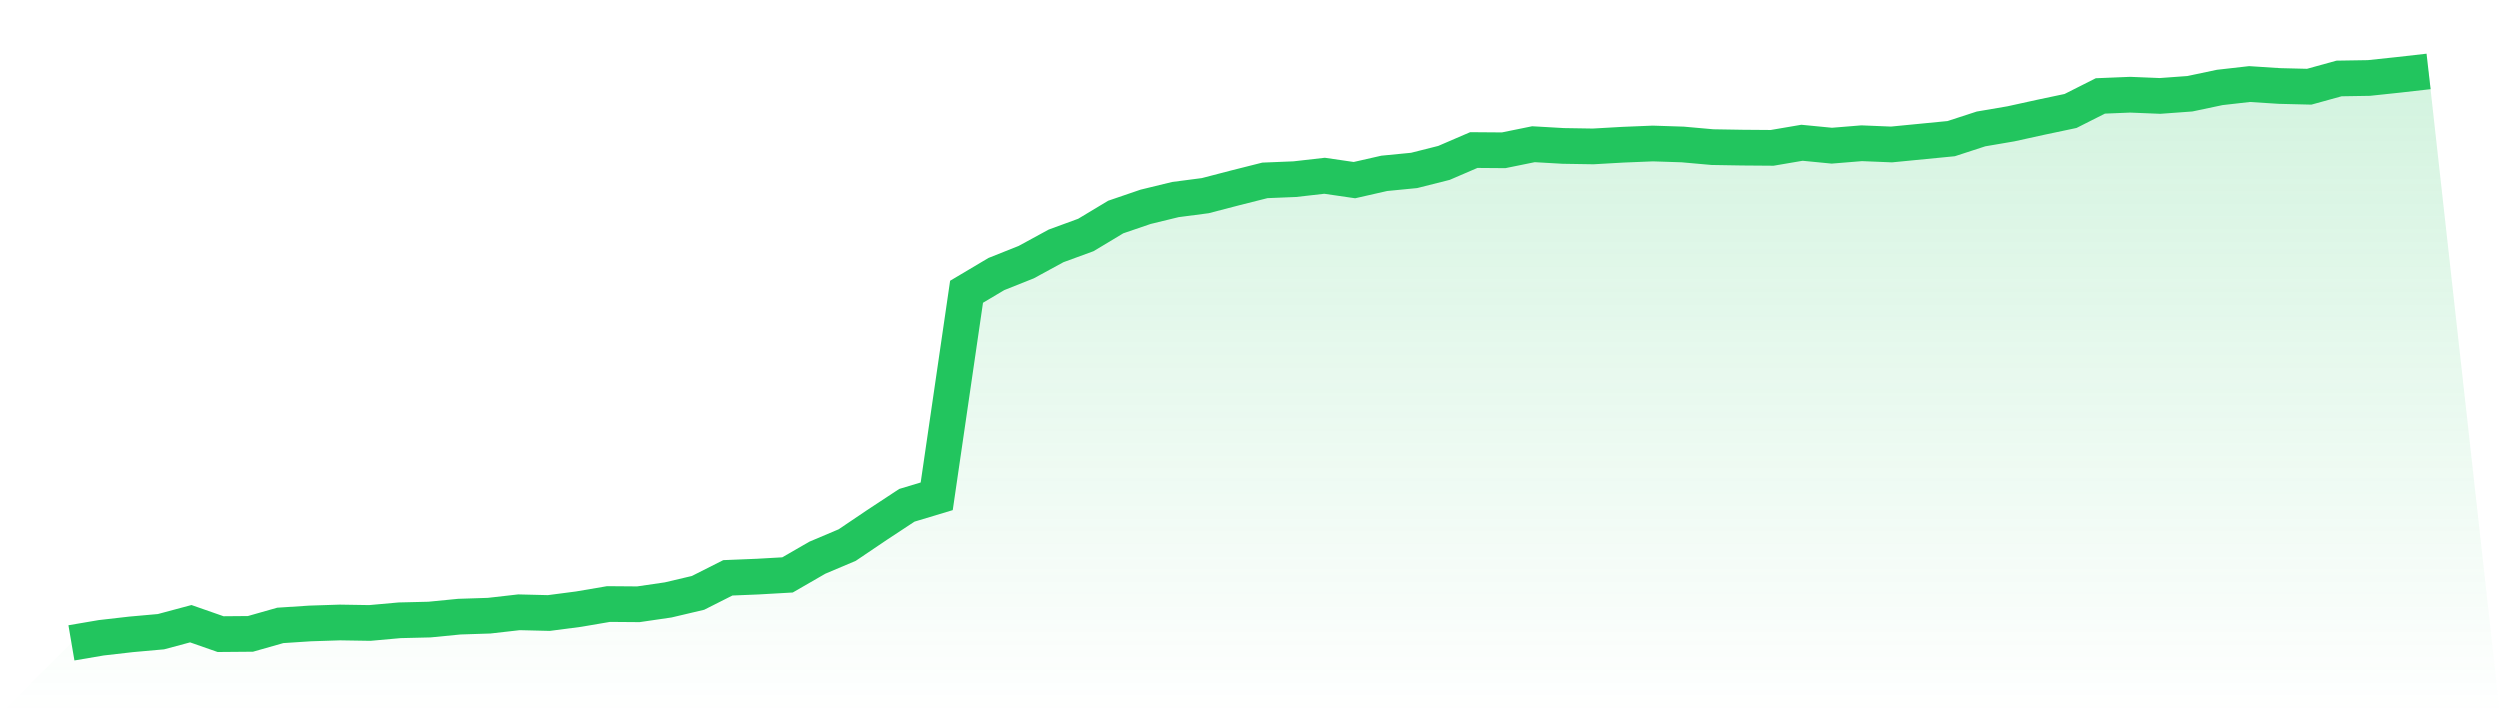
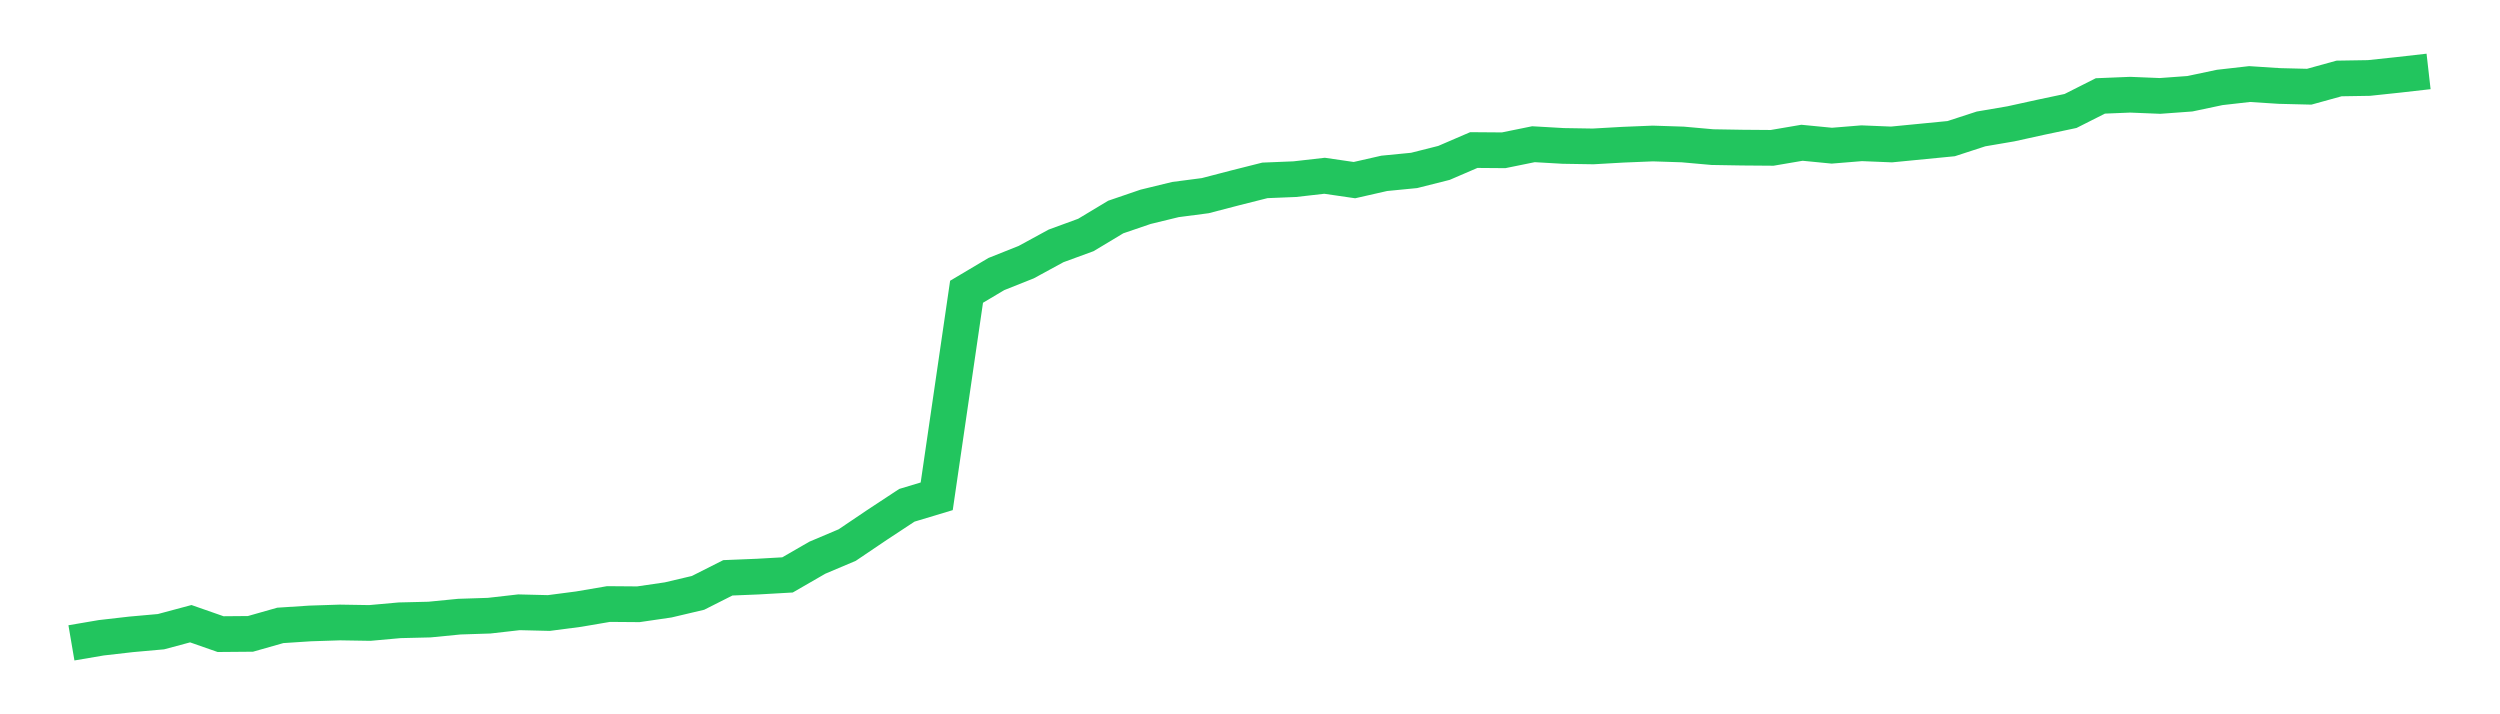
<svg xmlns="http://www.w3.org/2000/svg" viewBox="0 0 140 40">
  <defs>
    <linearGradient id="gradient" x1="0" x2="0" y1="0" y2="1">
      <stop offset="0%" stop-color="#22c55e" stop-opacity="0.2" />
      <stop offset="100%" stop-color="#22c55e" stop-opacity="0" />
    </linearGradient>
  </defs>
-   <path d="M4,36 L4,36 L5.671,35.715 L7.342,35.524 L9.013,35.375 L10.684,34.927 L12.354,35.511 L14.025,35.497 L15.696,35.022 L17.367,34.913 L19.038,34.859 L20.709,34.886 L22.38,34.736 L24.051,34.696 L25.722,34.532 L27.392,34.478 L29.063,34.288 L30.734,34.329 L32.405,34.111 L34.076,33.826 L35.747,33.839 L37.418,33.595 L39.089,33.201 L40.759,32.358 L42.43,32.29 L44.101,32.195 L45.772,31.231 L47.443,30.524 L49.114,29.396 L50.785,28.296 L52.456,27.793 L54.127,16.338 L55.797,15.346 L57.468,14.68 L59.139,13.77 L60.81,13.158 L62.481,12.153 L64.152,11.582 L65.823,11.175 L67.494,10.957 L69.165,10.522 L70.835,10.101 L72.506,10.033 L74.177,9.843 L75.848,10.087 L77.519,9.707 L79.19,9.544 L80.861,9.123 L82.532,8.403 L84.203,8.416 L85.873,8.076 L87.544,8.172 L89.215,8.199 L90.886,8.104 L92.557,8.036 L94.228,8.09 L95.899,8.239 L97.57,8.267 L99.24,8.28 L100.911,7.995 L102.582,8.158 L104.253,8.022 L105.924,8.09 L107.595,7.927 L109.266,7.764 L110.937,7.22 L112.608,6.935 L114.278,6.568 L115.949,6.215 L117.62,5.372 L119.291,5.304 L120.962,5.372 L122.633,5.25 L124.304,4.897 L125.975,4.707 L127.646,4.815 L129.316,4.856 L130.987,4.394 L132.658,4.367 L134.329,4.19 L136,4 L140,40 L0,40 z" fill="url(#gradient)" />
  <path d="M4,36 L4,36 L5.671,35.715 L7.342,35.524 L9.013,35.375 L10.684,34.927 L12.354,35.511 L14.025,35.497 L15.696,35.022 L17.367,34.913 L19.038,34.859 L20.709,34.886 L22.38,34.736 L24.051,34.696 L25.722,34.532 L27.392,34.478 L29.063,34.288 L30.734,34.329 L32.405,34.111 L34.076,33.826 L35.747,33.839 L37.418,33.595 L39.089,33.201 L40.759,32.358 L42.43,32.29 L44.101,32.195 L45.772,31.231 L47.443,30.524 L49.114,29.396 L50.785,28.296 L52.456,27.793 L54.127,16.338 L55.797,15.346 L57.468,14.68 L59.139,13.77 L60.81,13.158 L62.481,12.153 L64.152,11.582 L65.823,11.175 L67.494,10.957 L69.165,10.522 L70.835,10.101 L72.506,10.033 L74.177,9.843 L75.848,10.087 L77.519,9.707 L79.19,9.544 L80.861,9.123 L82.532,8.403 L84.203,8.416 L85.873,8.076 L87.544,8.172 L89.215,8.199 L90.886,8.104 L92.557,8.036 L94.228,8.09 L95.899,8.239 L97.57,8.267 L99.24,8.28 L100.911,7.995 L102.582,8.158 L104.253,8.022 L105.924,8.09 L107.595,7.927 L109.266,7.764 L110.937,7.22 L112.608,6.935 L114.278,6.568 L115.949,6.215 L117.62,5.372 L119.291,5.304 L120.962,5.372 L122.633,5.25 L124.304,4.897 L125.975,4.707 L127.646,4.815 L129.316,4.856 L130.987,4.394 L132.658,4.367 L134.329,4.19 L136,4" fill="none" stroke="#22c55e" stroke-width="2" />
</svg>